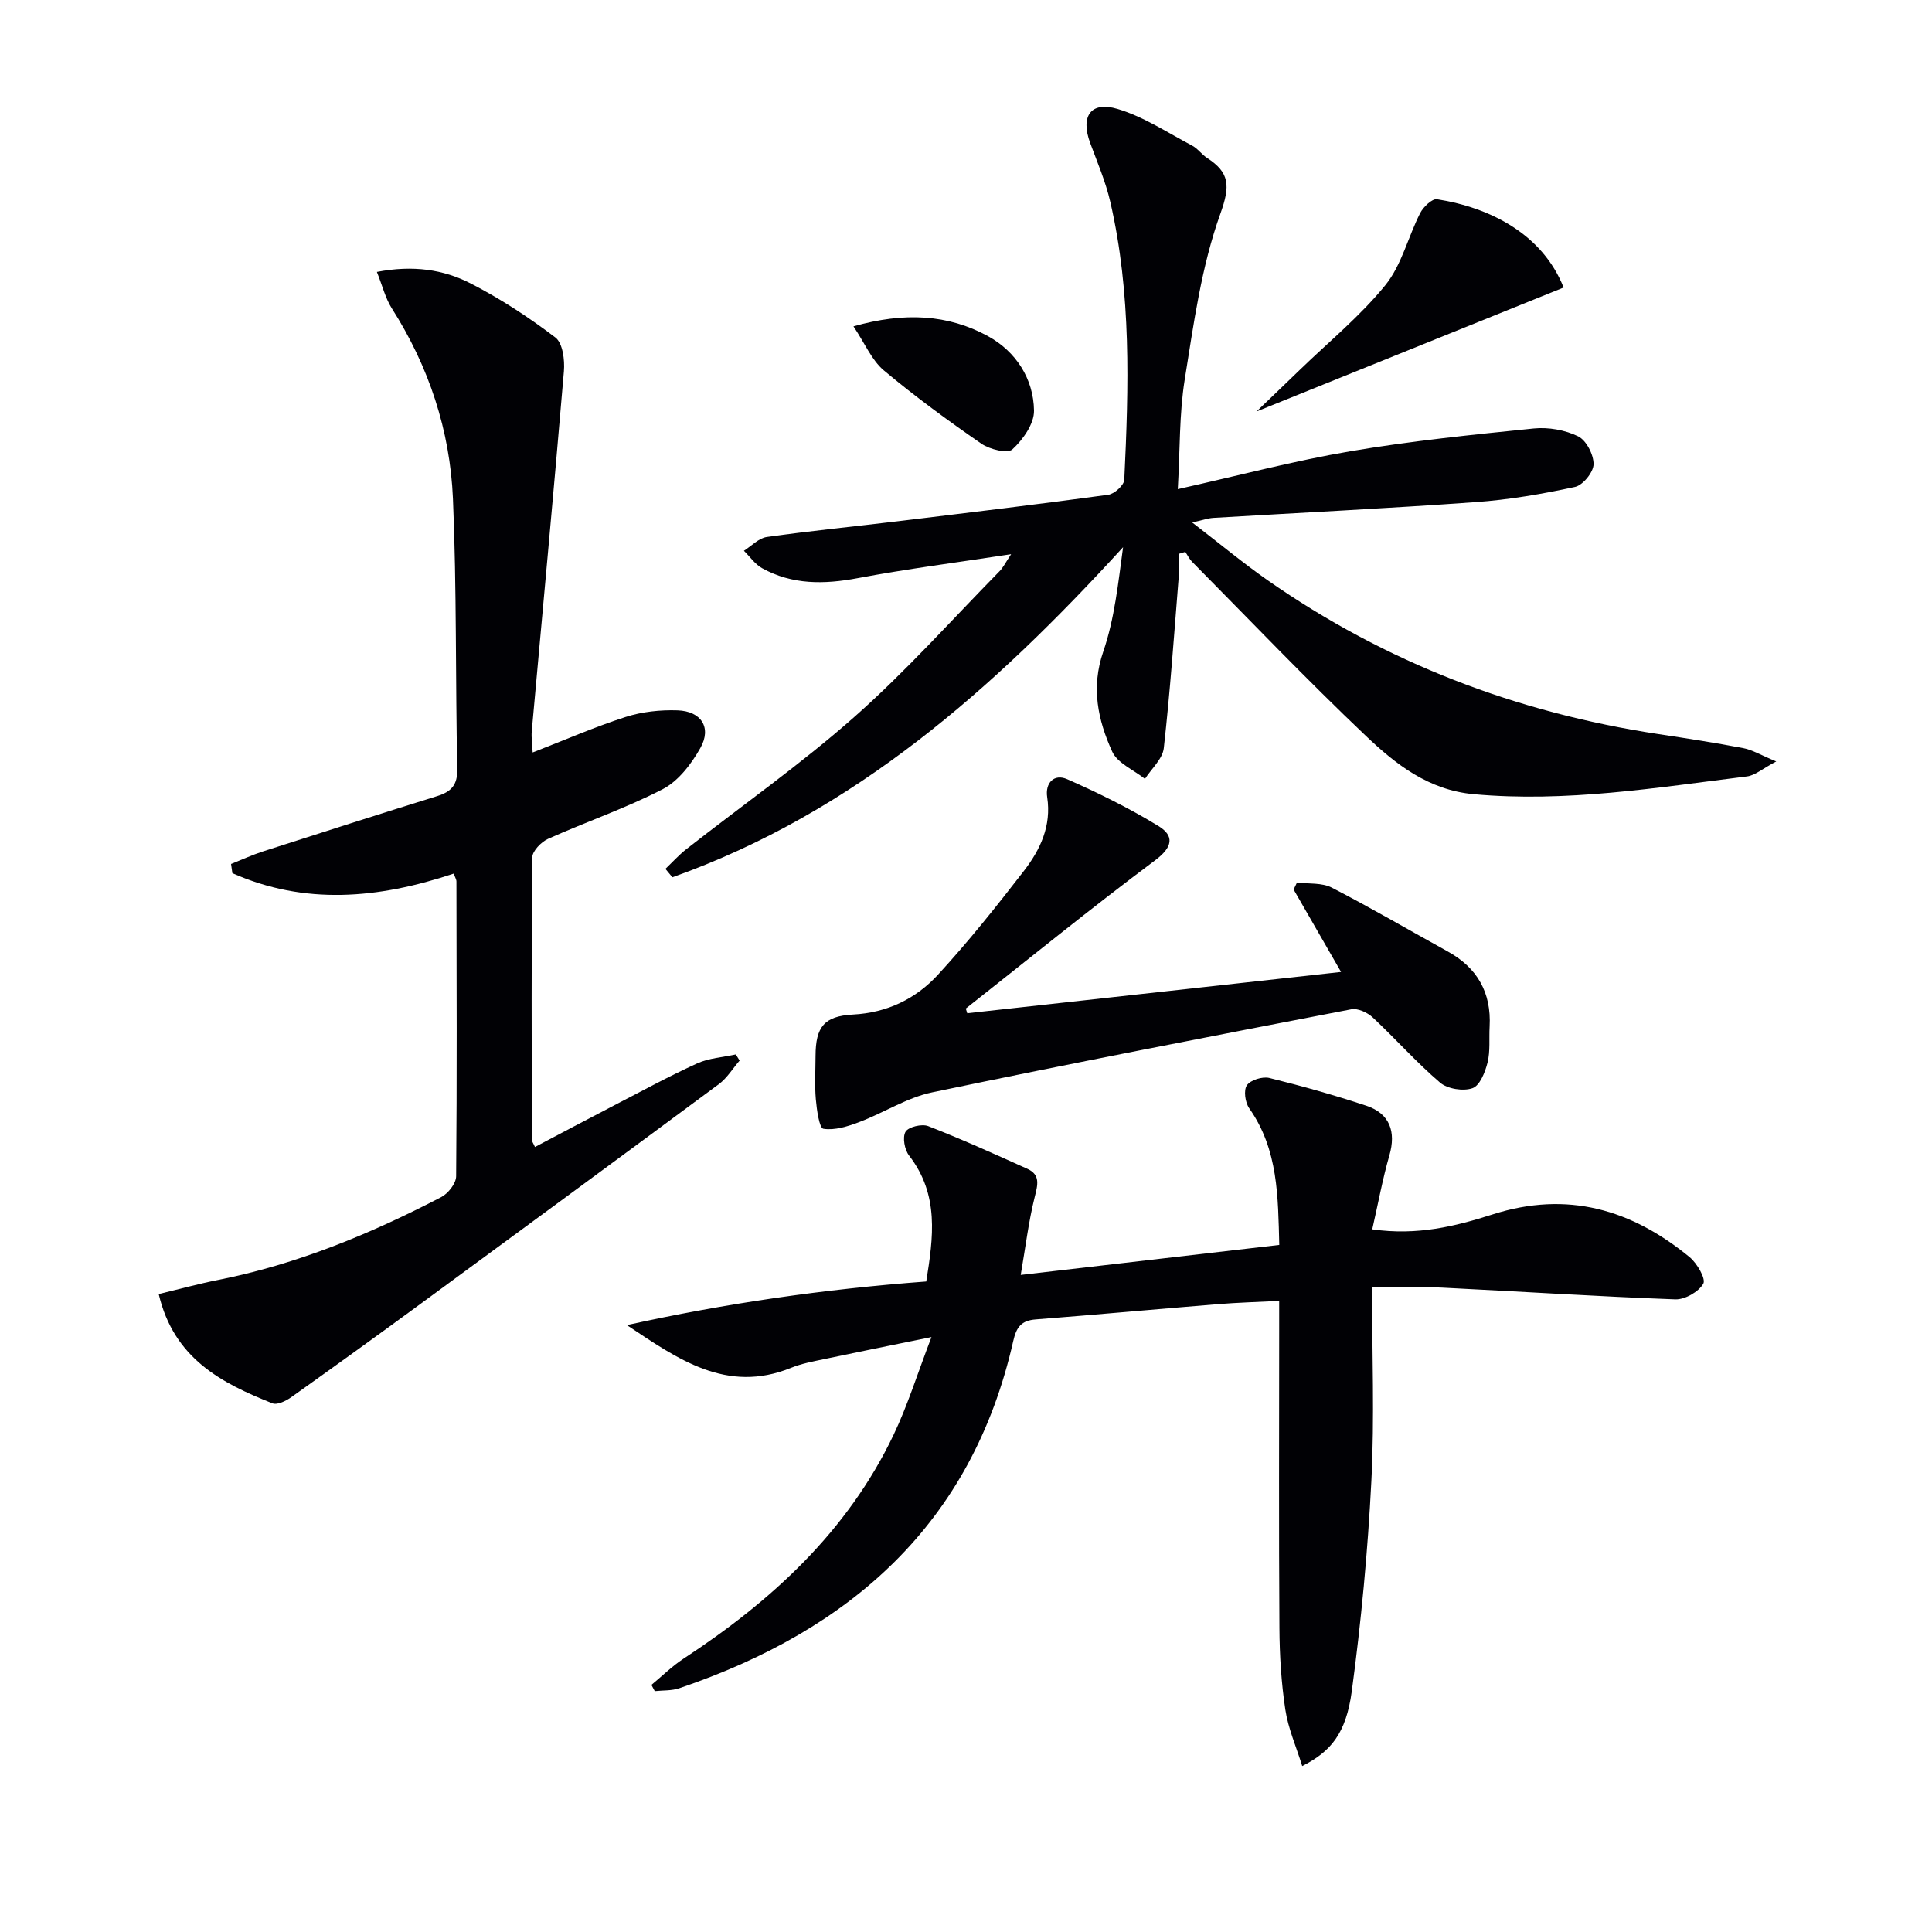
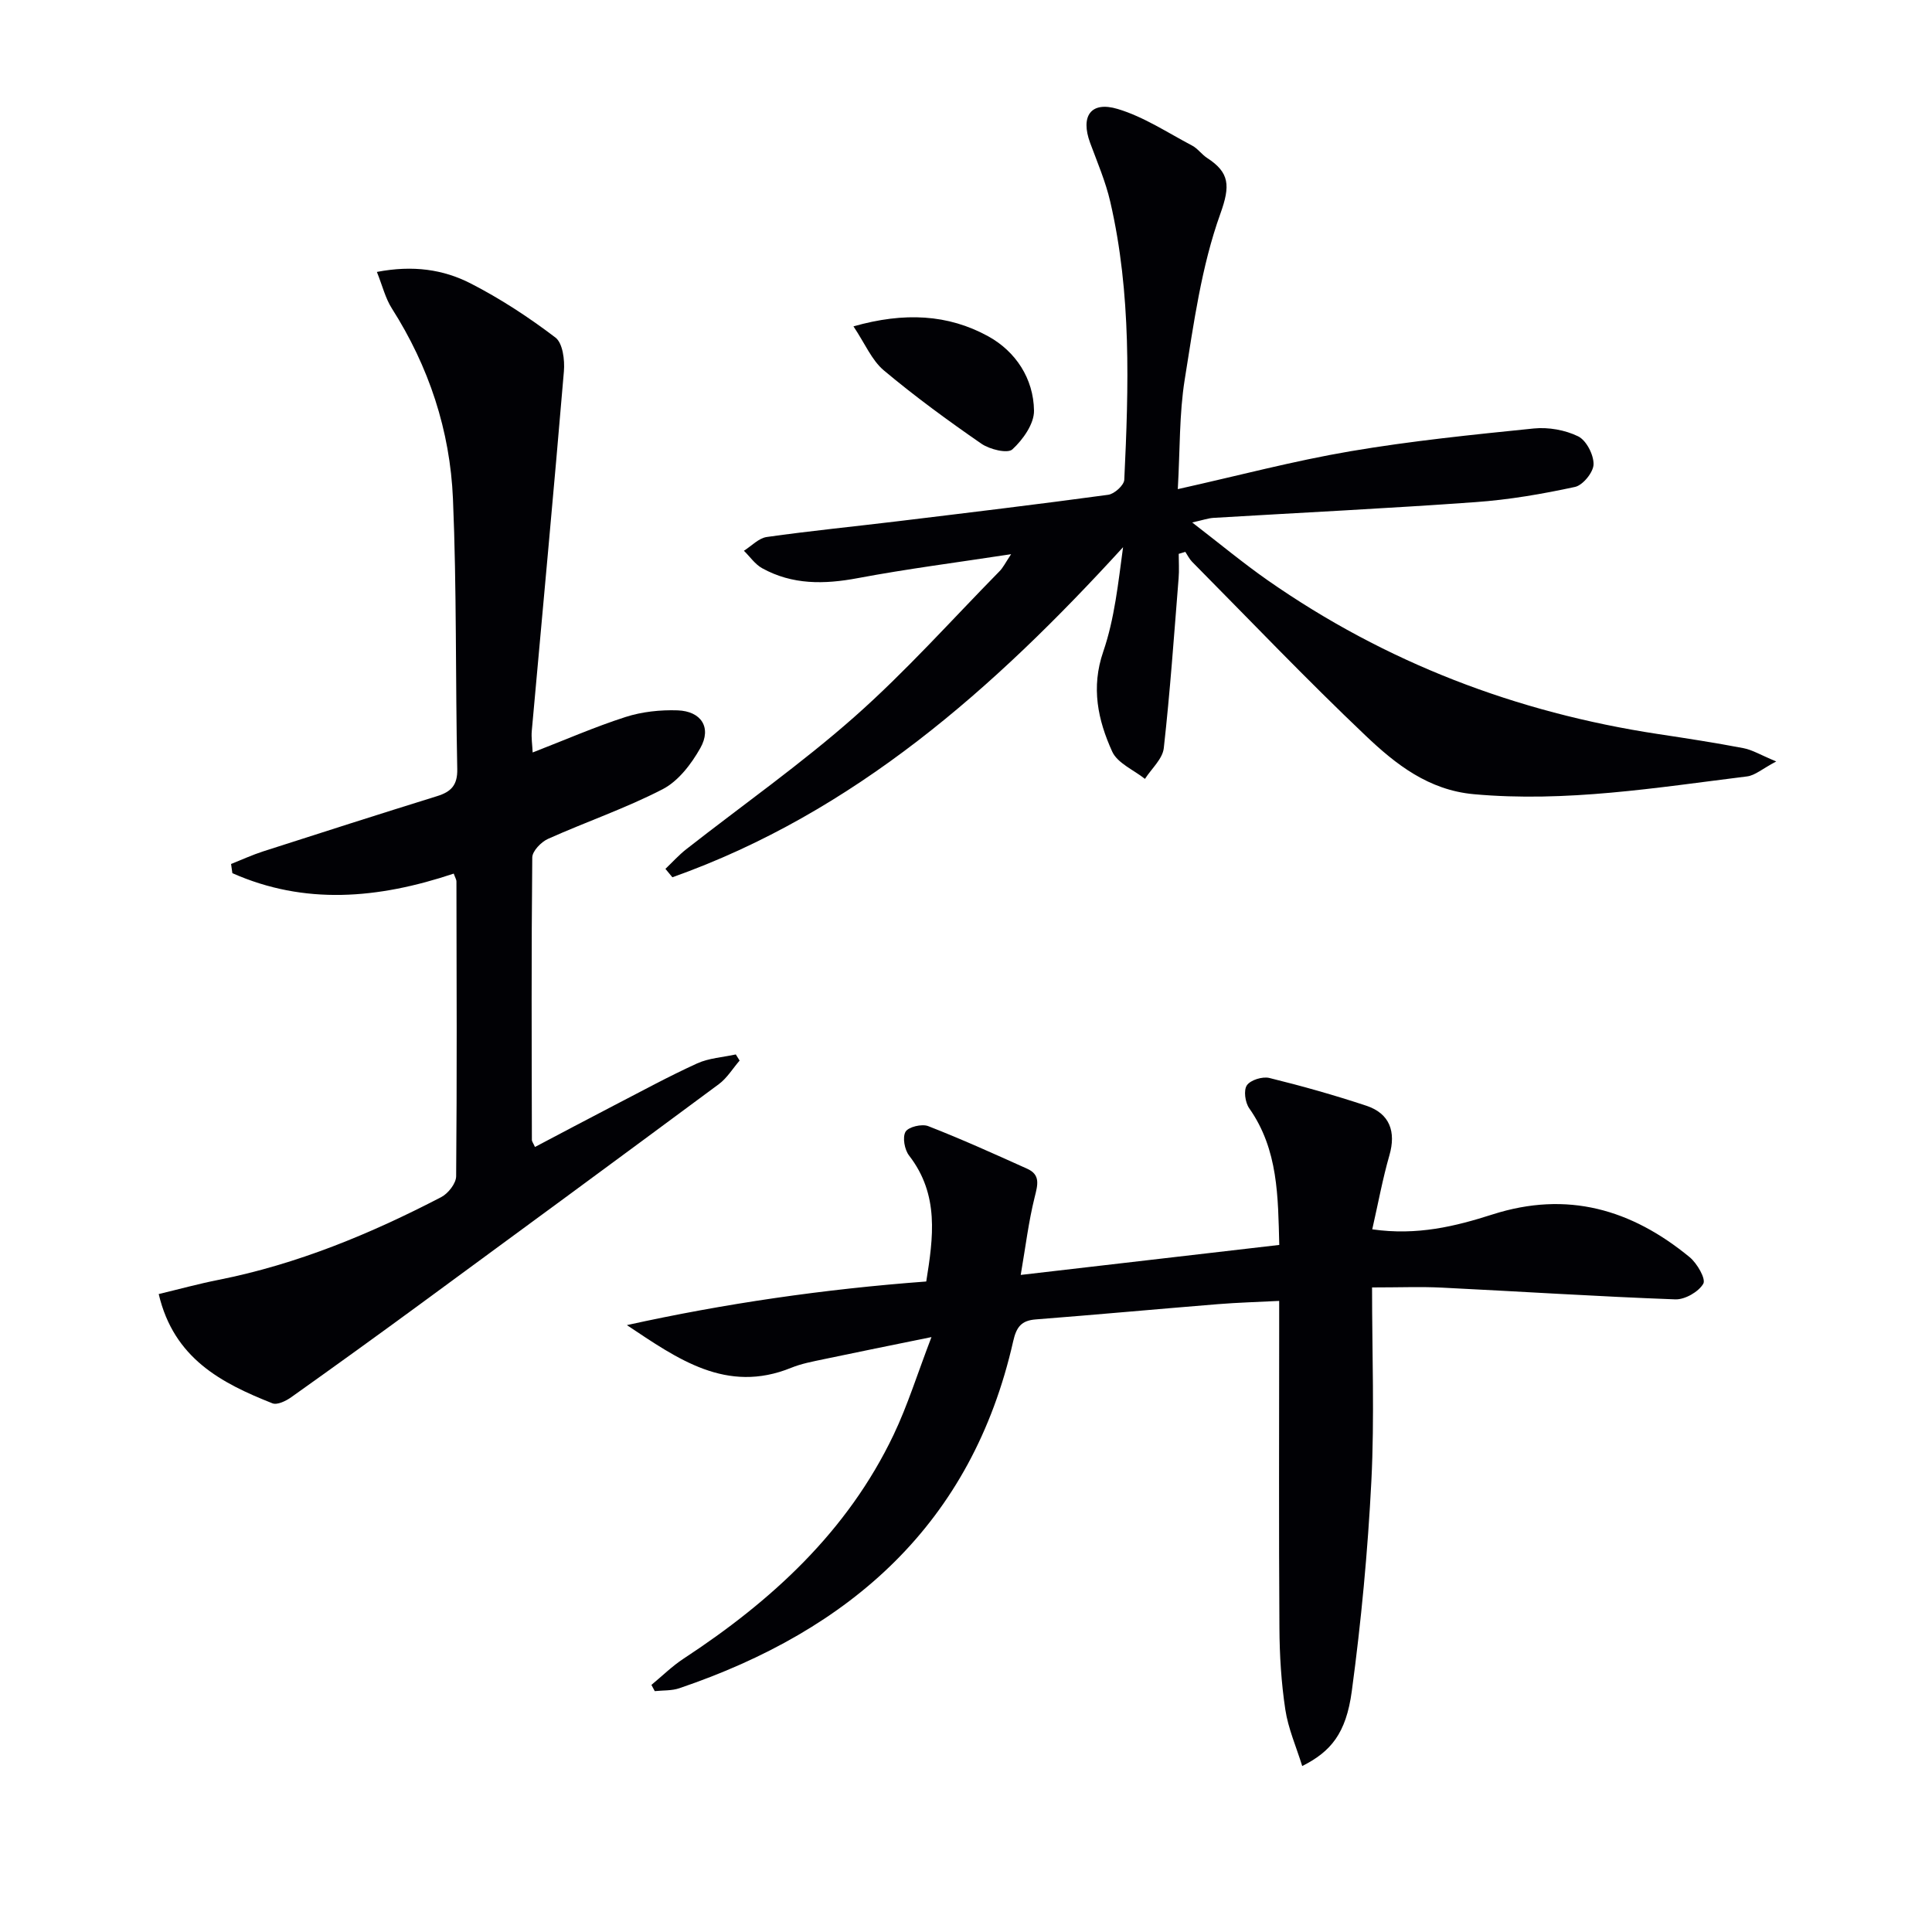
<svg xmlns="http://www.w3.org/2000/svg" enable-background="new 0 0 400 400" viewBox="0 0 400 400">
  <g fill="#010105">
    <path d="m284.07 266.55c0 13.77.52 26.93-.14 40.02-.74 14.57-2.11 29.14-4.06 43.6-1.18 8.73-4.34 12.49-10.26 15.47-1.24-4-2.91-7.77-3.5-11.7-.84-5.57-1.19-11.25-1.22-16.89-.14-20.49-.05-40.98-.05-61.47 0-1.8 0-3.61 0-6.24-4.5.23-8.59.34-12.65.67-12.58 1.02-25.16 2.18-37.74 3.16-2.99.23-4.01 1.56-4.68 4.52-8.56 37.82-33.7 59.82-69.12 71.84-1.58.54-3.39.42-5.09.6-.23-.43-.46-.86-.69-1.29 2.21-1.82 4.27-3.87 6.65-5.43 18.24-11.96 33.94-26.33 43.49-46.35 2.91-6.1 4.92-12.62 7.84-20.23-8.31 1.7-15.31 3.1-22.31 4.58-2.27.48-4.61.91-6.74 1.78-13.41 5.45-23.54-1.87-34.01-8.84 20.32-4.48 40.77-7.45 61.98-9.03 1.45-9.08 2.74-17.94-3.55-26.07-.94-1.21-1.41-3.78-.74-4.93.59-1.01 3.38-1.68 4.69-1.17 6.93 2.7 13.72 5.77 20.51 8.83 2.78 1.25 2.17 3.34 1.54 5.87-1.26 5.04-1.88 10.24-2.89 16.11 18.55-2.15 35.79-4.15 53.53-6.21-.27-9.96-.18-19.7-6.22-28.29-.85-1.2-1.2-3.74-.48-4.77.76-1.1 3.23-1.85 4.64-1.51 6.76 1.66 13.48 3.56 20.09 5.75 4.85 1.61 6.18 5.39 4.77 10.27-1.4 4.86-2.31 9.87-3.55 15.32 9.33 1.34 17.26-.64 24.89-3.08 15.49-4.96 28.79-1.06 40.83 8.85 1.54 1.27 3.39 4.48 2.82 5.49-.97 1.68-3.81 3.31-5.79 3.24-16.11-.59-32.2-1.64-48.31-2.43-4.32-.22-8.63-.04-14.48-.04z" />
    <path d="m209.34 114.74c-11.23 1.72-21.56 3.04-31.77 4.96-6.92 1.3-13.52 1.4-19.78-2.06-1.47-.81-2.52-2.39-3.77-3.61 1.57-.99 3.05-2.61 4.73-2.85 9.04-1.28 18.13-2.17 27.19-3.27 14.51-1.76 29.02-3.5 43.5-5.47 1.28-.17 3.28-1.98 3.33-3.11.92-19.27 1.49-38.56-2.9-57.55-.96-4.17-2.68-8.17-4.17-12.2-2.03-5.51.11-8.7 5.7-7.02 5.42 1.62 10.34 4.91 15.43 7.59 1.15.61 1.97 1.82 3.07 2.54 4.69 3.04 4.85 5.75 2.76 11.57-3.93 10.93-5.52 22.77-7.38 34.34-1.14 7.14-.96 14.5-1.43 22.67 12.48-2.78 24.01-5.85 35.72-7.84 12.57-2.14 25.3-3.43 38-4.72 3.01-.3 6.47.31 9.17 1.63 1.69.83 3.22 3.8 3.19 5.78-.02 1.64-2.2 4.33-3.83 4.69-6.79 1.47-13.7 2.66-20.62 3.15-18.07 1.3-36.17 2.18-54.26 3.26-1.1.07-2.17.46-4.39.95 5.72 4.4 10.54 8.41 15.66 11.99 24.4 17.03 51.46 27.36 80.83 31.82 5.9.89 11.8 1.8 17.65 2.92 1.84.35 3.54 1.41 6.78 2.75-2.88 1.52-4.39 2.9-6.05 3.1-18.77 2.33-37.48 5.41-56.56 3.68-9.38-.85-16.16-6.19-22.37-12.09-12.3-11.68-24.02-23.97-35.96-36.03-.57-.58-.94-1.36-1.4-2.05-.46.14-.91.27-1.37.41 0 1.68.12 3.37-.02 5.03-.94 11.74-1.76 23.49-3.07 35.19-.25 2.24-2.54 4.25-3.9 6.37-2.33-1.86-5.7-3.25-6.79-5.67-2.95-6.51-4.41-13.23-1.84-20.69 2.34-6.82 3.09-14.19 4.1-21.61-26.67 29.2-55.6 54.93-93.31 68.34-.48-.58-.96-1.16-1.44-1.74 1.43-1.36 2.75-2.84 4.29-4.05 11.65-9.13 23.82-17.68 34.88-27.46 10.57-9.34 20.01-19.94 29.92-30.03.79-.76 1.28-1.81 2.48-3.61z" />
    <path d="m93.94 180.87c-15.71 5.25-30.89 6.53-45.83-.09-.09-.63-.18-1.26-.27-1.9 2.21-.88 4.38-1.88 6.64-2.61 11.99-3.86 23.99-7.7 36.02-11.44 2.91-.9 4.24-2.28 4.17-5.61-.39-18.65-.1-37.32-.89-55.94-.6-14.14-4.98-27.38-12.66-39.44-1.33-2.09-1.93-4.64-3.09-7.54 7.49-1.44 13.76-.51 19.39 2.37 6.17 3.16 12.05 7.01 17.57 11.21 1.52 1.15 1.96 4.66 1.76 7-2.09 24.82-4.42 49.63-6.65 74.44-.13 1.41.11 2.86.18 4.47 6.64-2.57 12.84-5.29 19.25-7.35 3.4-1.09 7.18-1.49 10.75-1.37 4.92.17 7.1 3.58 4.72 7.8-1.86 3.31-4.57 6.86-7.81 8.53-7.64 3.95-15.86 6.75-23.73 10.28-1.42.64-3.25 2.53-3.26 3.85-.2 19.5-.12 39-.08 58.5 0 .28.24.56.64 1.44 5.42-2.85 10.8-5.72 16.21-8.52 5.76-2.98 11.46-6.09 17.36-8.78 2.44-1.11 5.32-1.27 8.01-1.86.26.42.52.85.79 1.27-1.42 1.64-2.6 3.62-4.3 4.88-20.71 15.35-41.49 30.62-62.28 45.87-8.7 6.38-17.45 12.69-26.24 18.94-1.09.78-2.91 1.67-3.91 1.27-10.57-4.19-20.41-9.28-23.54-22.62 4.22-1.01 8.28-2.13 12.39-2.94 16.29-3.24 31.45-9.52 46.1-17.13 1.44-.75 3.08-2.84 3.09-4.32.18-20.33.1-40.66.06-61 .01-.42-.28-.86-.56-1.66z" />
-     <path d="m200.26 209.78c25.68-2.84 51.35-5.67 77.39-8.55-3.37-5.85-6.6-11.46-9.82-17.06.23-.49.47-.97.7-1.46 2.42.32 5.15.01 7.19 1.06 8.12 4.18 16 8.8 24 13.21 6.15 3.39 9.07 8.54 8.69 15.56-.14 2.49.16 5.08-.43 7.45-.49 1.99-1.61 4.79-3.12 5.31-1.92.67-5.16.16-6.7-1.15-4.91-4.19-9.22-9.08-13.95-13.5-1.09-1.02-3.09-1.95-4.43-1.69-28.96 5.58-57.92 11.17-86.78 17.2-5.23 1.09-10.01 4.23-15.1 6.15-2.37.9-5.07 1.76-7.43 1.39-.84-.13-1.37-3.93-1.56-6.09-.26-2.97-.07-5.99-.06-8.99.02-5.97 1.75-8.25 7.74-8.57 7.11-.37 13.03-3.27 17.61-8.25 6.29-6.84 12.1-14.13 17.79-21.49 3.38-4.38 5.73-9.32 4.82-15.25-.46-2.98 1.44-4.92 4.12-3.74 6.47 2.85 12.86 6 18.88 9.68 3.36 2.05 3.04 4.36-.68 7.14-13.28 9.92-26.14 20.4-39.17 30.67.09.33.19.65.3.97z" />
-     <path d="m323.73 59.53c-20.93 8.45-41.54 16.77-63.59 25.67 3.6-3.46 6.34-6.07 9.05-8.7 5.95-5.76 12.46-11.08 17.64-17.47 3.38-4.17 4.69-9.98 7.2-14.91.65-1.27 2.47-3.03 3.49-2.87 11.07 1.73 21.84 7.26 26.21 18.28z" />
+     <path d="m323.73 59.53z" />
    <path d="m176.7 67.57c10.52-2.99 19.59-2.5 27.87 2.04 5.7 3.13 9.42 8.75 9.51 15.41.04 2.73-2.29 6.01-4.48 8.02-.99.92-4.7.01-6.42-1.18-6.93-4.79-13.76-9.78-20.21-15.19-2.49-2.1-3.88-5.53-6.27-9.1z" />
  </g>
</svg>